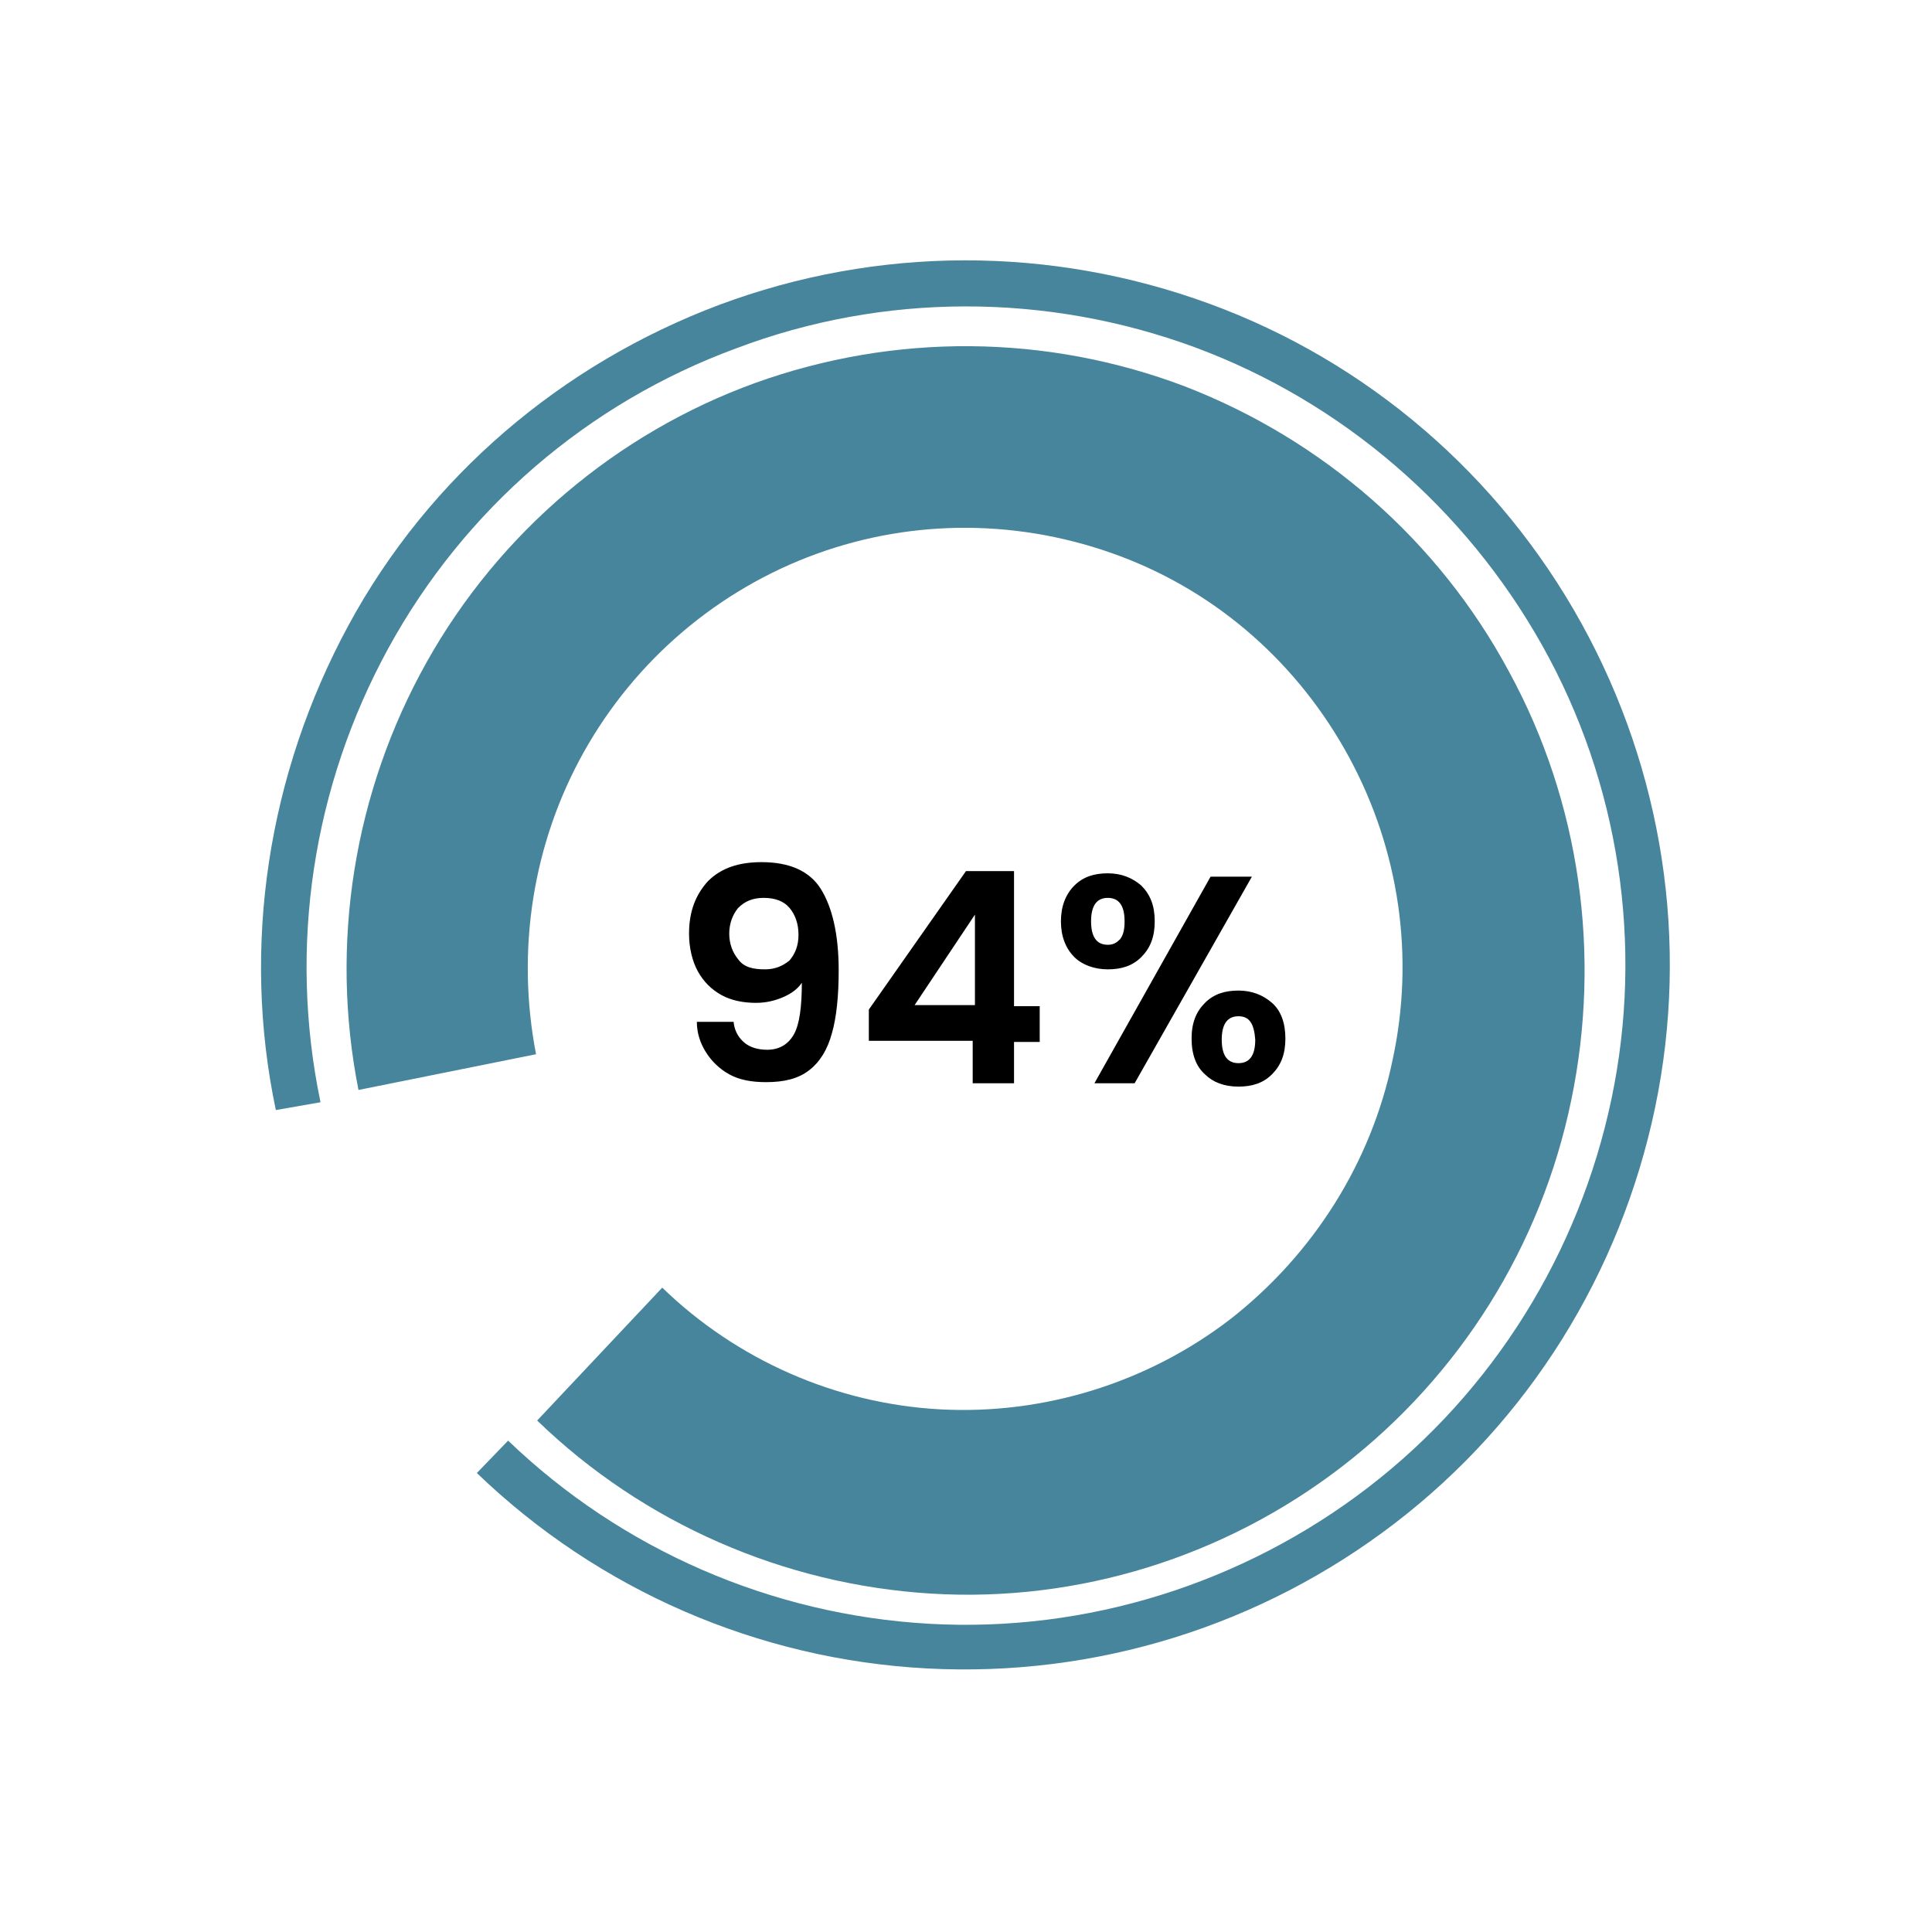
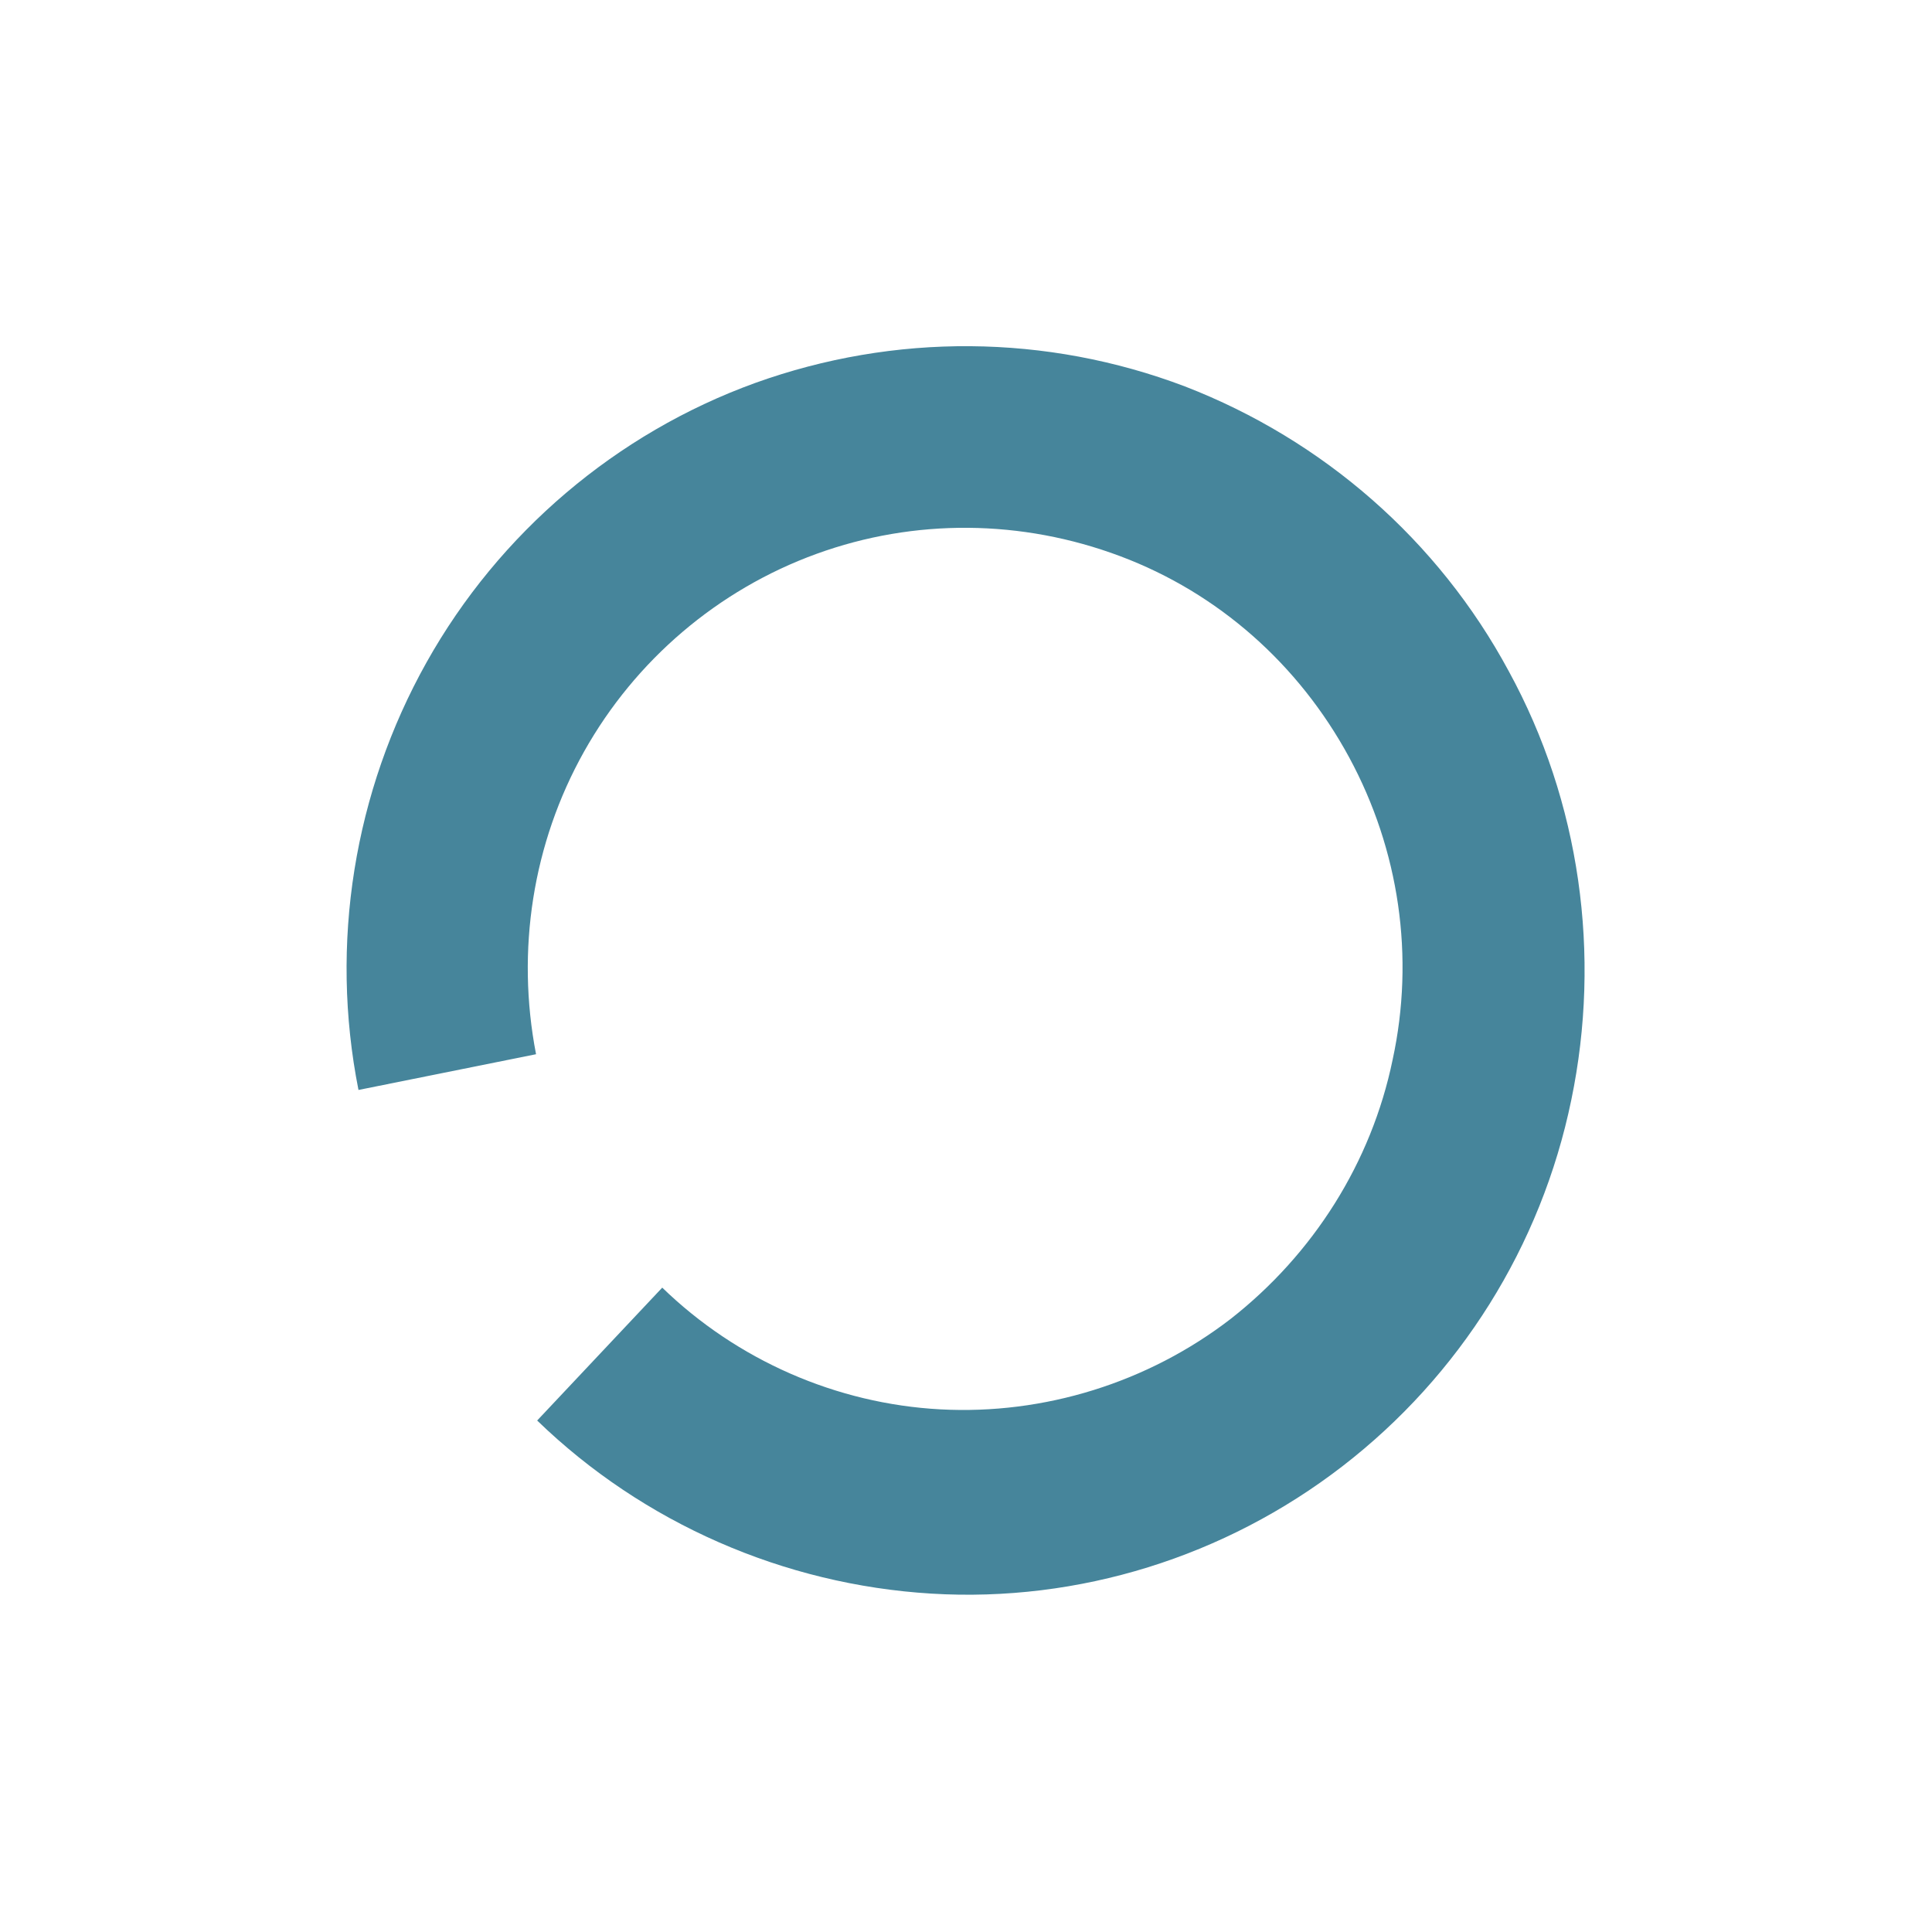
<svg xmlns="http://www.w3.org/2000/svg" xml:space="preserve" style="enable-background:new 0 0 173 173;" viewBox="0 0 173 173" y="0px" x="0px" id="Layer_1" version="1.1">
  <style type="text/css">
	.st0{fill:#46859B;}
</style>
  <g>
-     <path d="M24.7,99.4C21.6,84.7,24,69.3,31.2,56s19.1-23.4,33.2-28.7c14.2-5.3,29.7-5.3,43.9-0.1   c14.2,5.2,26,15.4,33.3,28.6s9.7,28.6,6.6,43.4c-3.1,14.8-11.3,28-23.3,37.2c-12,9.2-26.8,13.8-41.9,13c-15.1-0.8-29.4-7-40.3-17.5   l2.8-2.9c10.2,9.8,23.6,15.6,37.7,16.4c14.1,0.8,28.1-3.6,39.3-12.2c11.2-8.6,18.9-21,21.8-34.8c2.9-13.8,0.7-28.3-6.2-40.6   S120.2,36,107,31.1c-13.3-4.9-27.9-4.9-41.1,0.1C52.6,36.1,41.6,45.6,34.8,58c-6.8,12.4-9,26.8-6.1,40.7L24.7,99.4z" class="st0" />
    <path d="M48.1,127.2c9.5,9.2,22.1,14.7,35.3,15.5c13.2,0.8,26.3-3.3,36.8-11.4c10.5-8.1,17.8-19.7,20.5-32.8   c2.7-13,0.8-26.7-5.6-38.4c-6.3-11.7-16.6-20.7-29-25.5c-12.4-4.7-26-4.8-38.5-0.3c-12.4,4.5-22.9,13.4-29.4,25   c-6.5,11.6-8.7,25.2-6.1,38.3l15.9-3.2c-1.8-9.3-0.3-18.9,4.3-27.1c4.6-8.2,12-14.5,20.8-17.7s18.4-3.1,27.2,0.2   c8.8,3.3,16,9.7,20.5,18c4.5,8.3,5.9,17.9,3.9,27.1c-1.9,9.2-7.1,17.4-14.5,23.2c-7.4,5.7-16.7,8.6-26,8.1   c-9.3-0.5-18.2-4.4-24.9-10.9L48.1,127.2z" class="st0" />
  </g>
-   <path d="M65.7,91.6c0.1,0.8,0.5,1.4,1,1.8c0.5,0.4,1.2,0.6,2,0.6c1.1,0,1.9-0.5,2.4-1.4c0.5-0.9,0.7-2.5,0.7-4.6  c-0.4,0.6-1,1-1.7,1.3c-0.7,0.3-1.5,0.5-2.4,0.5c-1.1,0-2.2-0.2-3.1-0.7c-0.9-0.5-1.6-1.2-2.1-2.1c-0.5-0.9-0.8-2.1-0.8-3.4  c0-2,0.6-3.5,1.7-4.7c1.2-1.2,2.8-1.7,4.8-1.7c2.5,0,4.3,0.8,5.3,2.4c1,1.6,1.6,4,1.6,7.3c0,2.3-0.2,4.2-0.6,5.6  c-0.4,1.5-1.1,2.6-2,3.3c-1,0.8-2.3,1.1-3.9,1.1c-1.3,0-2.4-0.2-3.3-0.7c-0.9-0.5-1.6-1.2-2.1-2c-0.5-0.8-0.8-1.7-0.8-2.7H65.7z   M68.5,86.8c0.9,0,1.6-0.3,2.2-0.8c0.5-0.6,0.8-1.3,0.8-2.3c0-1-0.3-1.8-0.8-2.4c-0.5-0.6-1.3-0.9-2.3-0.9c-1,0-1.7,0.3-2.3,0.9  c-0.5,0.6-0.8,1.4-0.8,2.3c0,0.9,0.3,1.7,0.8,2.3C66.6,86.6,67.4,86.8,68.5,86.8z M77.8,93.3v-2.9L86.5,78h4.3v12.1h2.3v3.2h-2.3V97  h-3.7v-3.8H77.8z M87.3,81.9l-5.4,8.1h5.4V81.9z M95,82.5c0-1.3,0.4-2.4,1.2-3.2c0.8-0.8,1.8-1.1,3-1.1c1.2,0,2.2,0.4,3,1.1  c0.8,0.8,1.2,1.8,1.2,3.2c0,1.4-0.4,2.4-1.2,3.2c-0.8,0.8-1.8,1.1-3,1.1c-1.2,0-2.3-0.4-3-1.1C95.4,84.9,95,83.8,95,82.5z   M112.1,78.5L101.6,97H98l10.4-18.5H112.1z M99.2,80.4c-1,0-1.5,0.7-1.5,2.1c0,1.4,0.5,2.1,1.5,2.1c0.5,0,0.8-0.2,1.1-0.5  c0.3-0.4,0.4-0.9,0.4-1.6C100.7,81.1,100.2,80.4,99.2,80.4z M106.7,93c0-1.4,0.4-2.4,1.2-3.2c0.8-0.8,1.8-1.1,3-1.1  c1.2,0,2.2,0.4,3,1.1c0.8,0.7,1.2,1.8,1.2,3.2c0,1.4-0.4,2.4-1.2,3.2c-0.8,0.8-1.8,1.1-3,1.1c-1.3,0-2.3-0.4-3-1.1  C107.1,95.5,106.7,94.4,106.7,93z M110.9,91c-1,0-1.5,0.7-1.5,2.1c0,1.4,0.5,2.1,1.5,2.1c1,0,1.5-0.7,1.5-2.1  C112.3,91.7,111.9,91,110.9,91z" />
</svg>